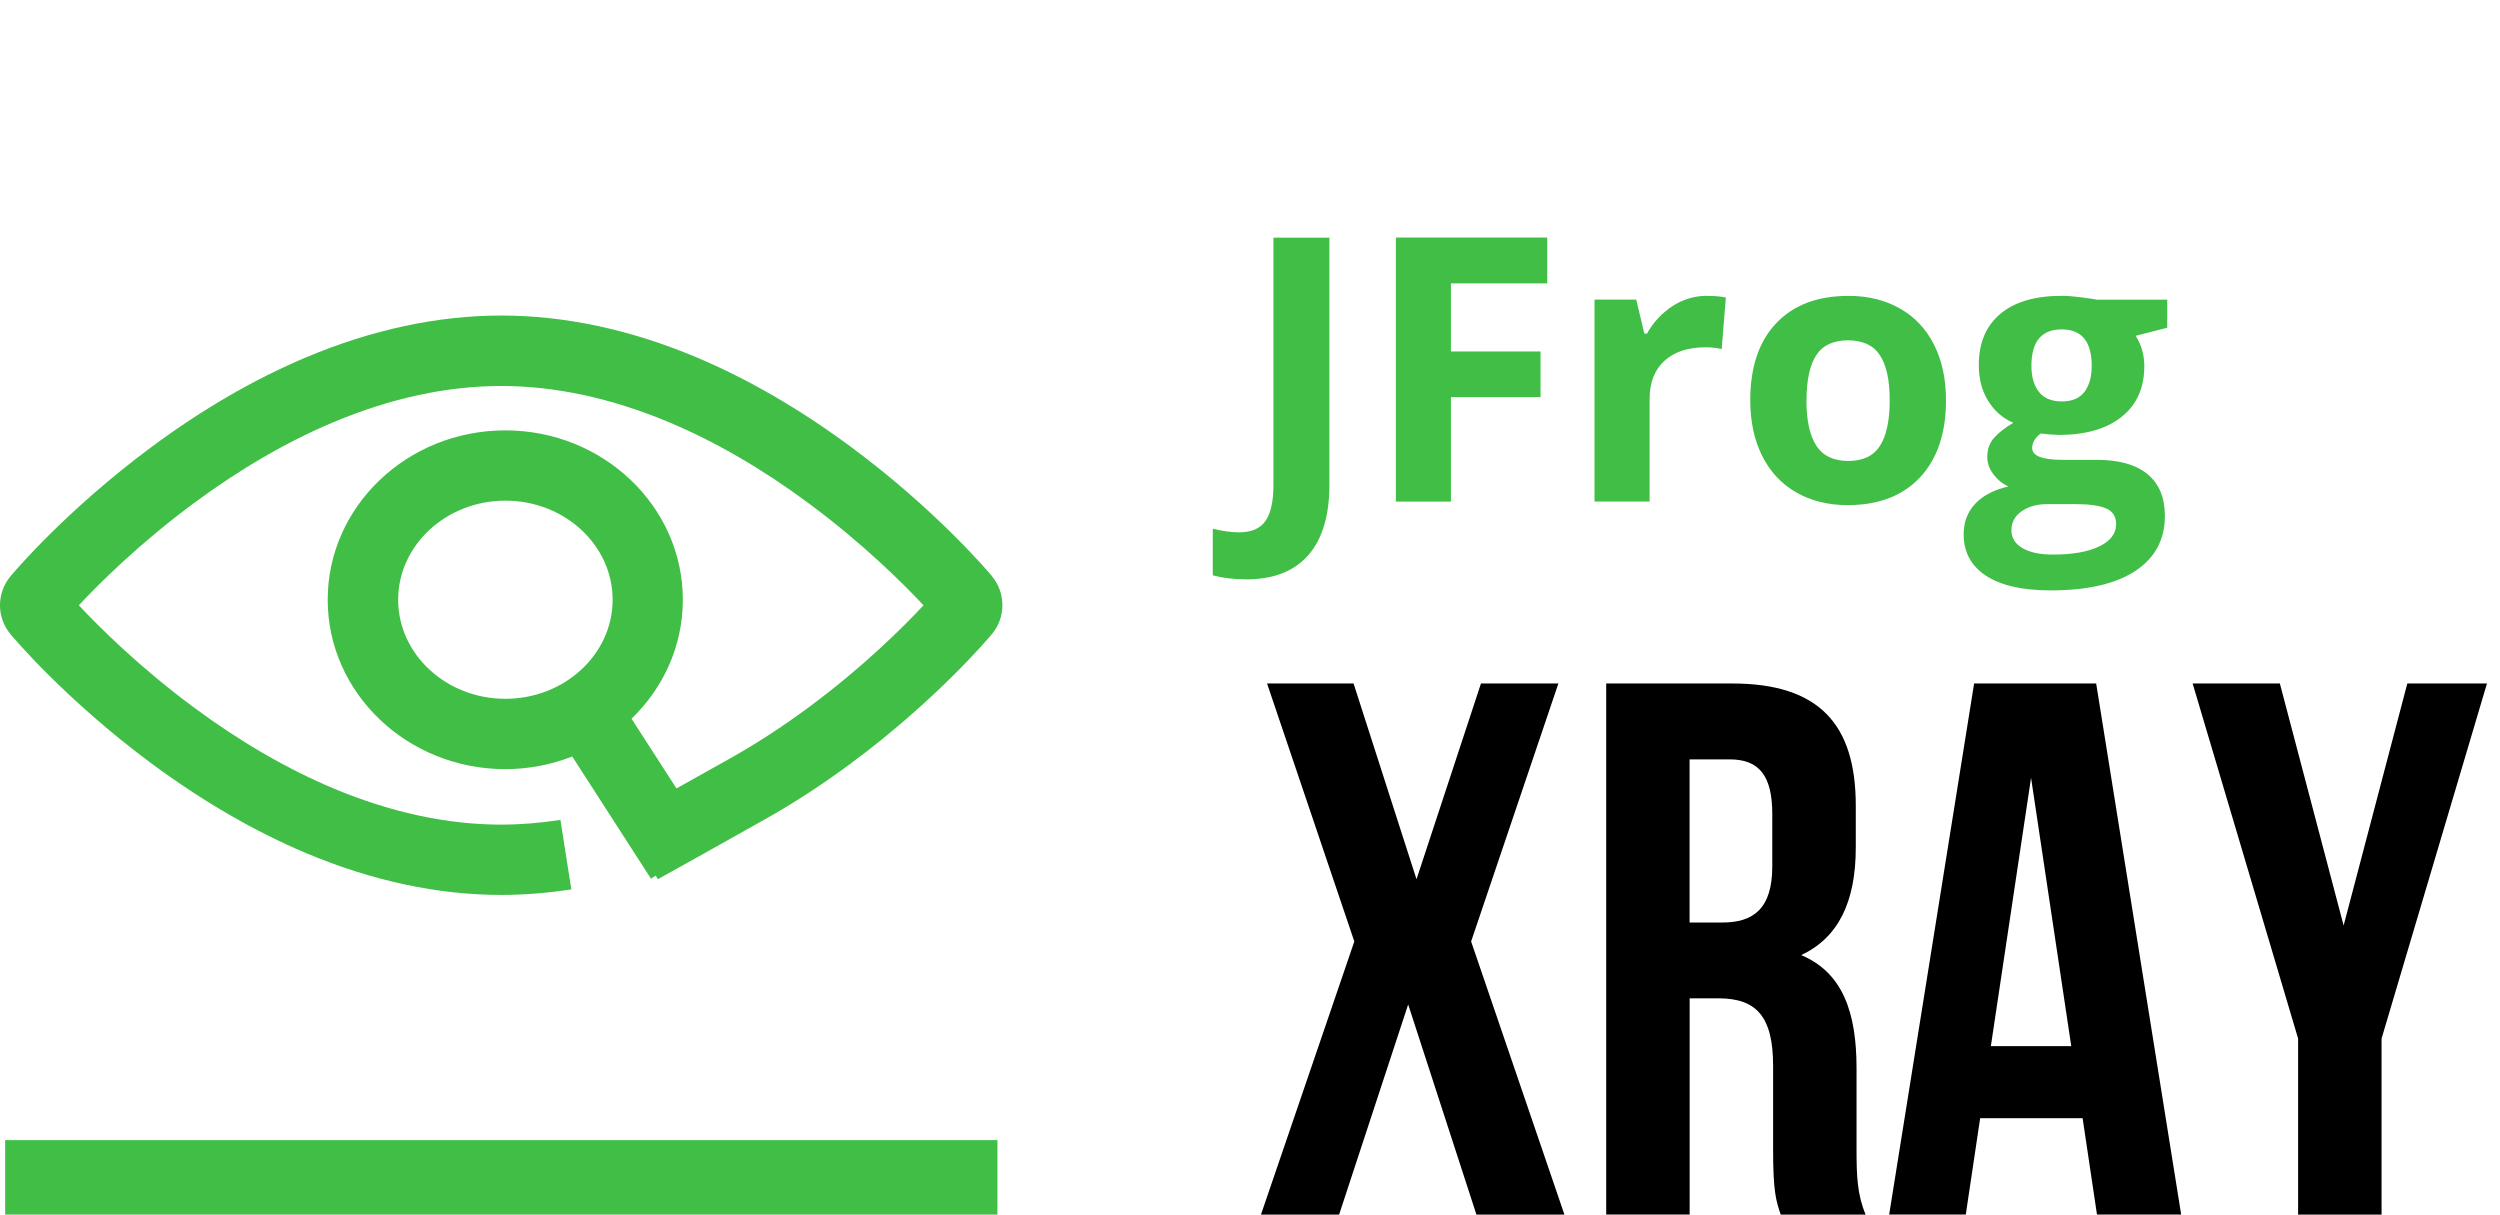
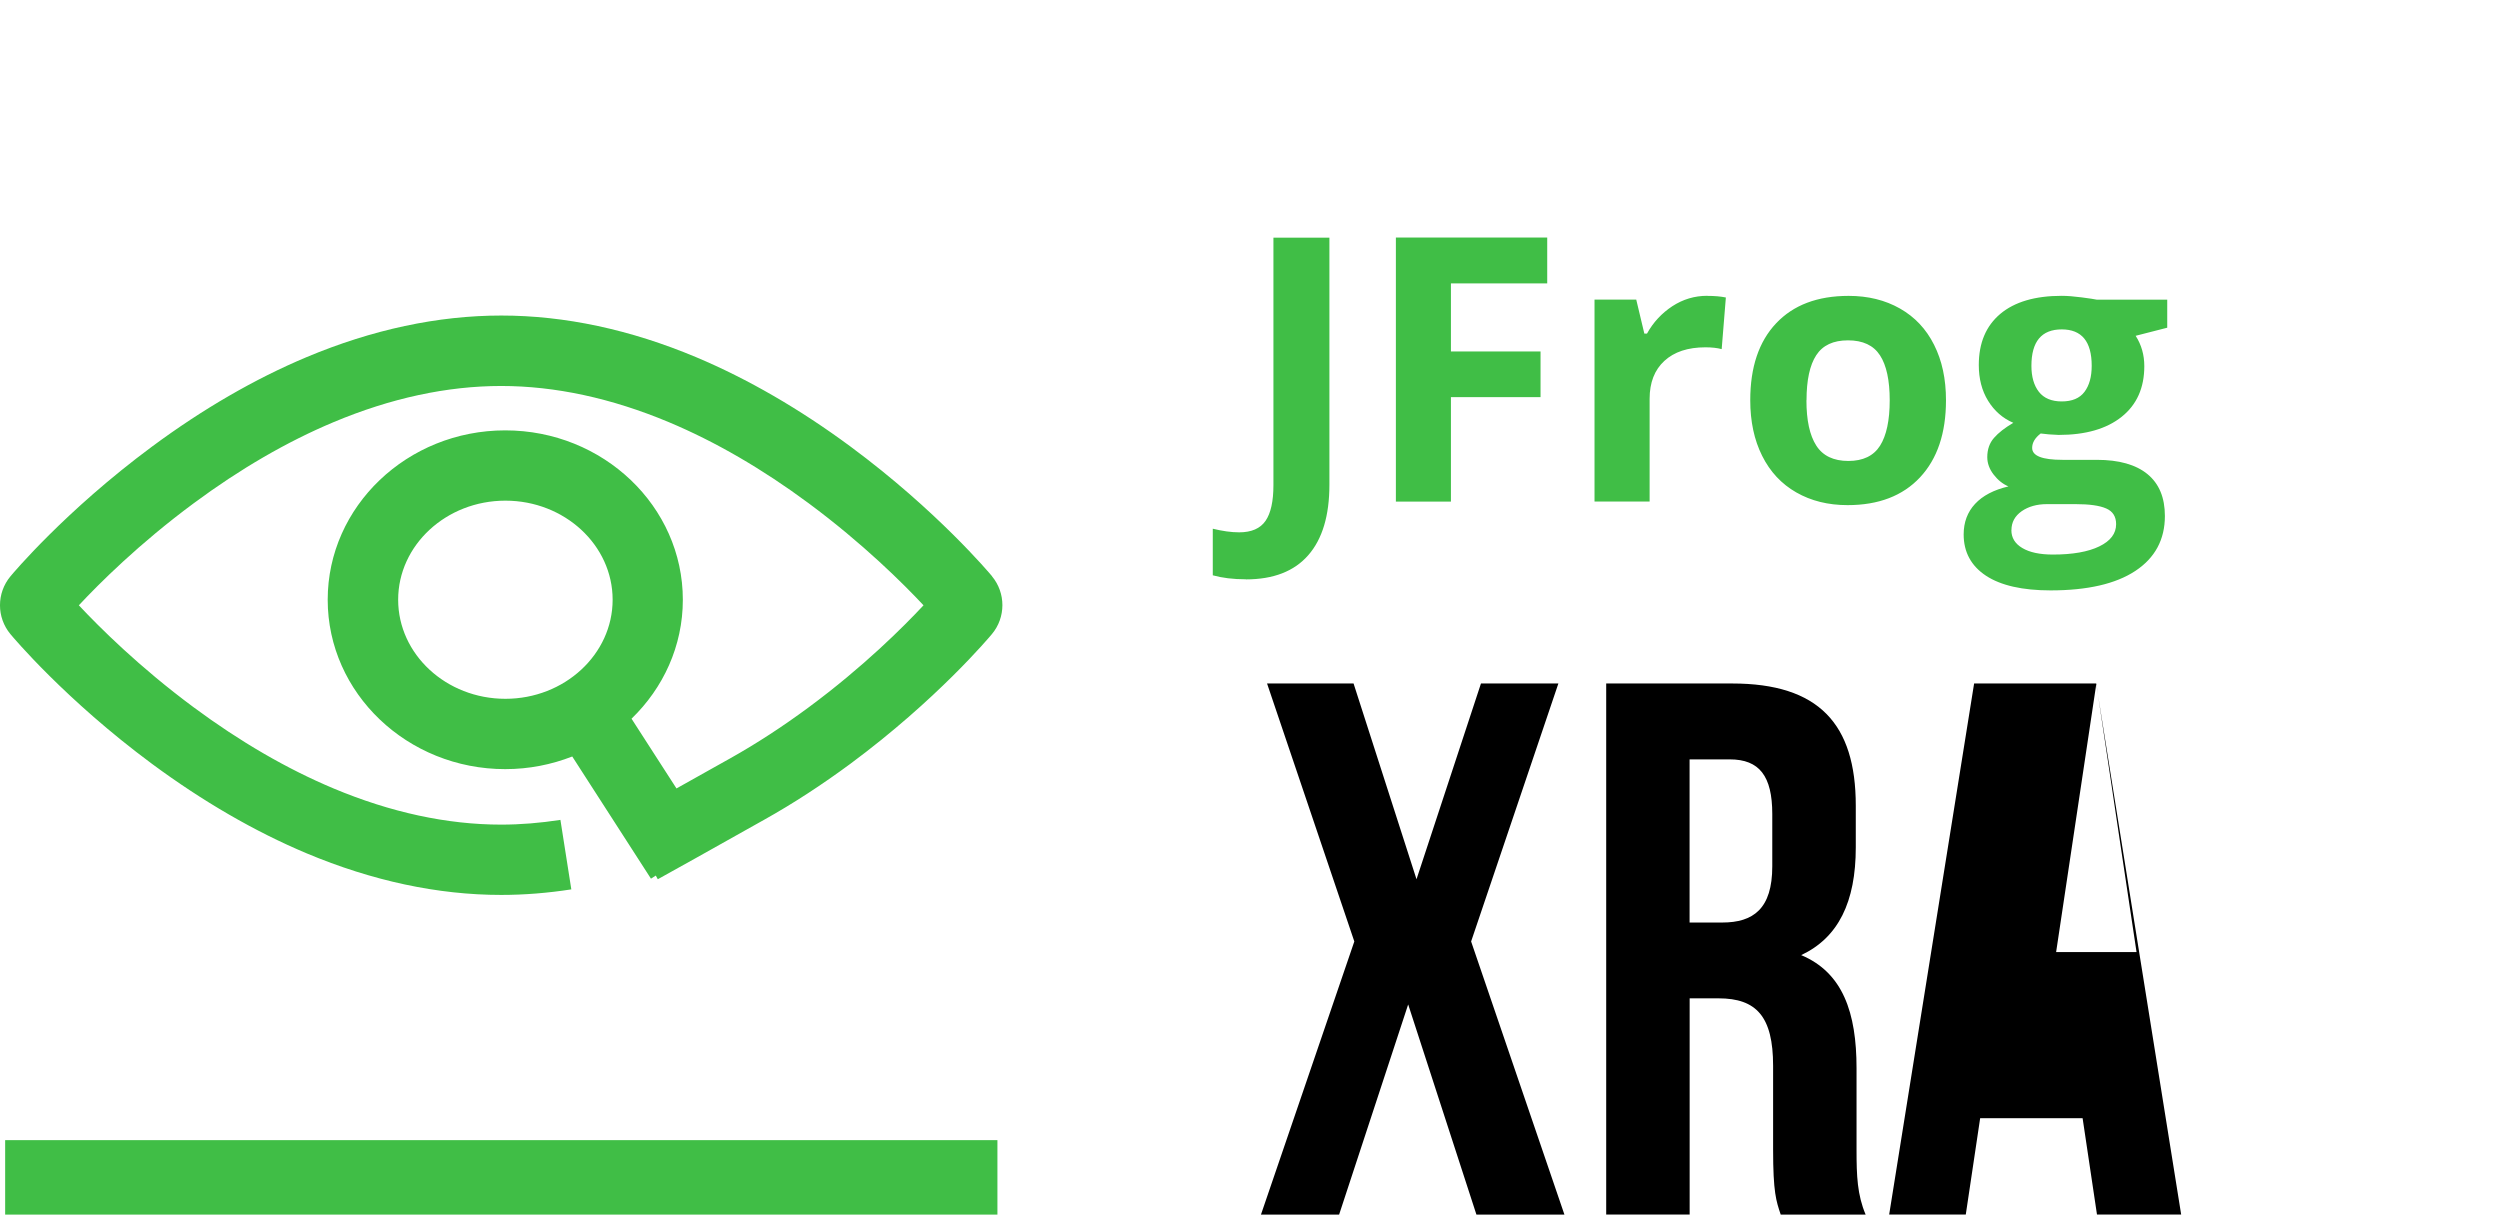
<svg xmlns="http://www.w3.org/2000/svg" xml:space="preserve" width="31.949mm" height="15.522mm" version="1.1" style="shape-rendering:geometricPrecision; text-rendering:geometricPrecision; image-rendering:optimizeQuality; fill-rule:evenodd; clip-rule:evenodd" viewBox="0 0 1022.71 496.87">
  <defs>
    <style type="text/css">
   
    .fil0 {fill:none}
    .fil2 {fill:black;fill-rule:nonzero}
    .fil3 {fill:black;fill-rule:nonzero}
    .fil1 {fill:#40BE46;fill-rule:nonzero}
   
  </style>
  </defs>
  <g id="Layer_x0020_1">
    <rect class="fil0" x="0" y="-0" width="1022.71" height="496.87" />
    <g id="_2640613440784">
      <g id="_2206807814656">
        <path class="fil1" d="M405.86 235.76c-0.89,-1.07 -22.44,-26.82 -57.9,-53.06 -20.81,-15.39 -42.06,-27.69 -63.18,-36.58 -26.95,-11.31 -53.75,-17.04 -79.71,-17.04 -25.93,0 -52.76,5.73 -79.71,17.04 -21.12,8.87 -42.36,21.17 -63.18,36.58 -35.46,26.26 -57.01,51.99 -57.88,53.04 -5.73,6.88 -5.73,16.82 -0.03,23.67 0.89,1.07 22.44,26.82 57.9,53.06 20.81,15.38 42.06,27.69 63.18,36.58 26.95,11.31 53.75,17.05 79.71,17.05 9.37,0 19.03,-0.77 28.66,-2.27l-4.46 -28.43c-8.18,1.27 -16.33,1.94 -24.23,1.94 -22.09,0 -45.17,-4.99 -68.58,-14.8 -19,-7.97 -38.24,-19.13 -57.19,-33.17 -22.37,-16.56 -38.77,-32.96 -47,-41.75 8.2,-8.79 24.64,-25.22 47,-41.75 18.95,-14.04 38.19,-25.2 57.19,-33.17 23.41,-9.83 46.47,-14.8 68.58,-14.8 22.09,0 45.17,4.99 68.58,14.8 19,7.97 38.24,19.13 57.19,33.17 22.34,16.56 38.77,32.96 47,41.75 -8.2,8.79 -24.63,25.22 -47,41.75 -10.57,7.82 -21.37,14.85 -32.05,20.84l-7.29 4.08c-4.31,2.42 -9.55,5.35 -14.72,8.25l-18.39 -28.53c12.97,-12.54 20.99,-29.71 20.99,-48.66 0,-38.21 -32.58,-69.29 -72.65,-69.29 -40.05,0 -72.63,31.08 -72.63,69.29 0,38.21 32.58,69.29 72.63,69.29 9.71,0 18.95,-1.86 27.41,-5.17l32.2 49.98 1.98 -1.27 0.82 1.5c5.6,-3.06 24.51,-13.66 36.43,-20.36l7.26 -4.07c11.74,-6.57 23.54,-14.26 35.1,-22.8 35.46,-26.24 57.01,-51.99 57.88,-53.04 5.73,-6.85 5.73,-16.82 0.03,-23.67l0.05 0.03zm-242.98 9.58l0 0c0,-22.34 19.69,-40.53 43.87,-40.53 24.2,0 43.87,18.19 43.87,40.53 0,22.34 -19.69,40.53 -43.87,40.53 -24.2,0 -43.87,-18.19 -43.87,-40.53z" />
        <polygon class="fil1" points="2.11,496.87 408.03,496.87 408.03,466.41 2.11,466.41 " />
        <polygon class="fil2" points="605.84,279.6 579.47,359.69 553.72,279.6 518.33,279.6 554.03,385.14 515.84,496.87 547.81,496.87 576.06,410.9 603.98,496.87 639.98,496.87 601.81,385.14 637.51,279.6 " />
        <path id="_1" class="fil2" d="M763.2 496.87c-3.41,-8.07 -3.72,-15.82 -3.72,-26.39l0 -33.52c0,-22.65 -5.58,-39.1 -22.65,-46.24 15.21,-7.13 22.34,-21.73 22.34,-44.07l0 -17.07c0,-33.52 -15.21,-49.98 -50.59,-49.98l-51.51 0 0 217.25 34.14 0 0 -88.45 11.8 0c15.52,0 22.34,7.44 22.34,27.62l0 34.14c0,17.68 1.25,21.12 3.11,26.7l34.77 0 -0.02 0.02zm-55.56 -186.22c12.1,0 17.37,6.83 17.37,22.34l0 21.42c0,17.37 -7.77,22.98 -20.48,22.98l-13.35 0 0 -66.72 16.46 0 0 -0.03z" />
-         <path id="_2" class="fil2" d="M857.56 279.6l-49.98 0 -34.75 217.25 31.34 0 5.88 -39.41 41.91 0 5.88 39.41 34.44 0 -34.77 -217.25 0.05 0zm-26.7 38.49l16.46 109.87 -32.89 0 16.46 -109.87 -0.03 0z" />
-         <polygon id="_3" class="fil3" points="940.12,496.87 974.26,496.87 974.26,424.86 1017.38,279.6 984.8,279.6 958.74,378.62 932.65,279.6 896.97,279.6 940.12,424.86 " />
+         <path id="_2" class="fil2" d="M857.56 279.6l-49.98 0 -34.75 217.25 31.34 0 5.88 -39.41 41.91 0 5.88 39.41 34.44 0 -34.77 -217.25 0.05 0zl16.46 109.87 -32.89 0 16.46 -109.87 -0.03 0z" />
        <g>
          <path class="fil1" d="M509.65 236.98c-5.17,0 -9.68,-0.56 -13.52,-1.63l0 -19.06c3.95,0.97 7.54,1.48 10.8,1.48 5.02,0 8.61,-1.56 10.78,-4.69 2.16,-3.13 3.23,-8.03 3.23,-14.65l0 -101.21 22.9 0 0 101.08c0,12.61 -2.88,22.22 -8.64,28.81 -5.76,6.6 -14.26,9.91 -25.55,9.91l0 0 0 -0.05zm321.37 -87.33c0,4.48 1.02,8.03 3.06,10.65 2.04,2.6 5.17,3.92 9.35,3.92 4.23,0 7.34,-1.3 9.3,-3.92 1.96,-2.6 2.95,-6.14 2.95,-10.65 0,-9.94 -4.07,-14.9 -12.25,-14.9 -8.28,0 -12.41,4.97 -12.41,14.9l0 0zm-8.2 67.23c0,3.11 1.5,5.55 4.48,7.31 2.98,1.78 7.16,2.67 12.51,2.67 8.08,0 14.42,-1.12 18.98,-3.34 4.58,-2.22 6.88,-5.25 6.88,-9.09 0,-3.11 -1.35,-5.25 -4.05,-6.42 -2.7,-1.2 -6.9,-1.78 -12.56,-1.78l-11.66 0c-4.13,0 -7.59,0.97 -10.37,2.9 -2.78,1.96 -4.18,4.53 -4.18,7.74l0 0 -0.03 0zm63.76 -94.28l0 11.46 -12.92 3.31c2.37,3.69 3.54,7.82 3.54,12.43 0,8.86 -3.08,15.77 -9.27,20.71 -6.19,4.94 -14.75,7.41 -25.76,7.41l-4.05 -0.23 -3.31 -0.36c-2.32,1.78 -3.49,3.75 -3.49,5.91 0,3.26 4.13,4.87 12.41,4.87l14.04 0c9.07,0 15.97,1.96 20.71,5.83 4.76,3.9 7.14,9.6 7.14,17.14 0,9.65 -4.03,17.14 -12.08,22.47 -8.05,5.32 -19.62,7.97 -34.7,7.97 -11.51,0 -20.33,-2.01 -26.42,-6.01 -6.06,-4.02 -9.12,-9.65 -9.12,-16.89 0,-4.97 1.56,-9.15 4.66,-12.48 3.11,-3.36 7.64,-5.73 13.66,-7.16 -2.32,-0.97 -4.33,-2.6 -6.06,-4.84 -1.73,-2.24 -2.6,-4.64 -2.6,-7.13 0,-3.16 0.92,-5.78 2.75,-7.87 1.81,-2.09 4.46,-4.15 7.9,-6.17 -4.33,-1.86 -7.77,-4.87 -10.32,-9.02 -2.55,-4.13 -3.8,-9.02 -3.8,-14.62 0,-9.02 2.93,-15.97 8.79,-20.92 5.86,-4.92 14.24,-7.39 25.12,-7.39 2.32,0 5.07,0.23 8.23,0.64 3.18,0.41 5.22,0.74 6.09,0.92l28.81 0 0 0 0.05 0zm-147.6 41.14c0,8.18 1.33,14.34 4.03,18.54 2.67,4.18 7.06,6.29 13.12,6.29 6.01,0 10.34,-2.09 12.97,-6.24 2.62,-4.15 3.95,-10.37 3.95,-18.57 0,-8.18 -1.32,-14.32 -3.97,-18.39 -2.65,-4.1 -7.01,-6.14 -13.1,-6.14 -6.01,0 -10.34,2.01 -12.99,6.09 -2.65,4.07 -3.97,10.21 -3.97,18.42l0 0 -0.03 0zm57.09 0c0,13.45 -3.54,23.97 -10.62,31.54 -7.08,7.57 -16.97,11.36 -29.63,11.36 -7.95,0 -14.93,-1.73 -20.99,-5.2 -6.06,-3.46 -10.72,-8.46 -13.96,-14.96 -3.26,-6.49 -4.87,-14.09 -4.87,-22.75 0,-13.5 3.51,-23.97 10.57,-31.46 7.06,-7.49 16.94,-11.23 29.68,-11.23 7.95,0 14.93,1.73 20.99,5.17 6.06,3.44 10.73,8.38 13.96,14.85 3.26,6.45 4.87,14.01 4.87,22.67l0 0 0 0zm-97.67 -42.7c3.06,0 5.58,0.23 7.62,0.66l-1.71 21.12c-1.81,-0.49 -4.03,-0.74 -6.65,-0.74 -7.18,0 -12.78,1.86 -16.79,5.55 -4.02,3.69 -6.04,8.86 -6.04,15.52l0 42.03 -22.54 0 0 -82.62 17.07 0 3.31 13.91 1.09 0c2.55,-4.64 6.04,-8.35 10.37,-11.21 4.36,-2.83 9.09,-4.25 14.24,-4.25l0.03 0.02zm-104.83 84.15l-22.54 0 0 -108.01 61.91 0 0 18.75 -39.39 0 0 27.84 36.66 0 0 18.7 -36.66 0 0 42.7 0 0 0.03 0.02z" />
        </g>
      </g>
    </g>
  </g>
</svg>